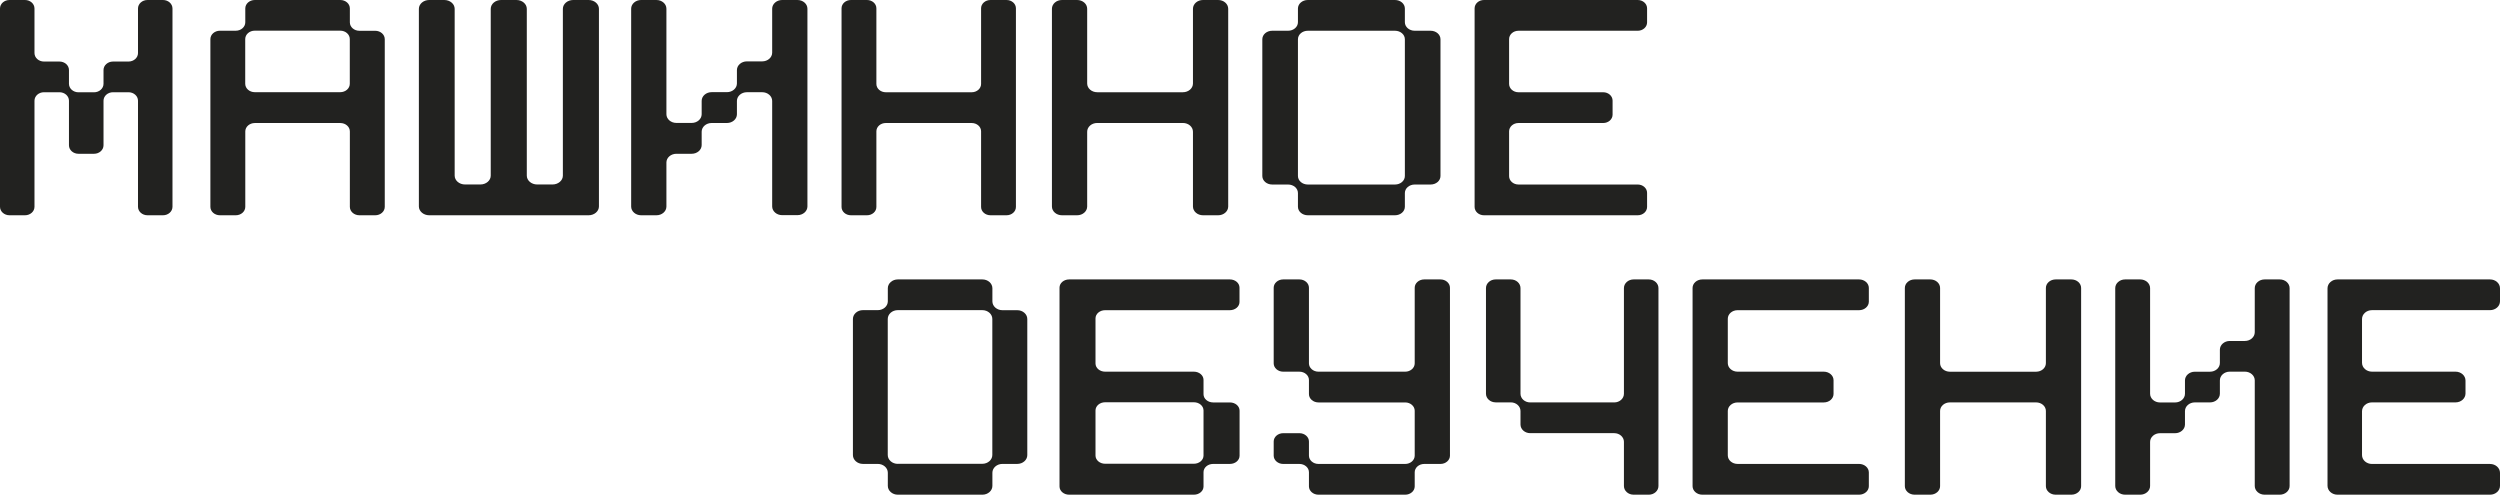
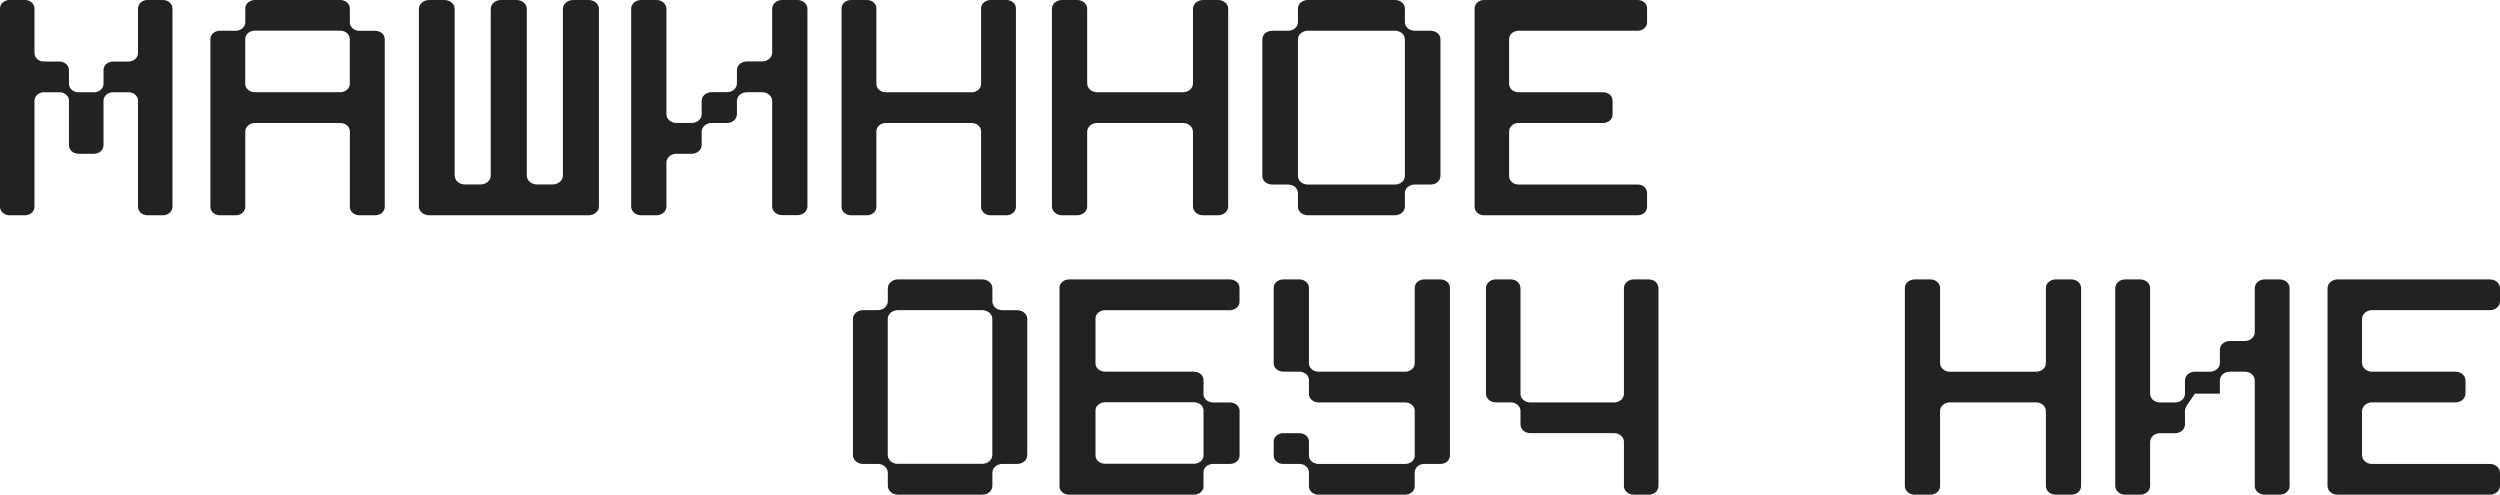
<svg xmlns="http://www.w3.org/2000/svg" width="1319" height="261" viewBox="0 0 1319 261" fill="none">
  <path d="M455.276 163.631H463.138C466.042 163.631 468.414 161.539 468.414 158.978V152.077C468.414 149.516 470.787 147.424 473.691 147.424H518.31C521.213 147.424 523.586 149.516 523.586 152.077V159.009C523.586 161.57 525.958 163.662 528.862 163.662H536.724C539.627 163.662 542 165.755 542 168.315V240.108C542 242.669 539.627 244.761 536.724 244.761H528.862C525.958 244.761 523.586 246.853 523.586 249.414V256.347C523.586 258.907 521.213 261 518.31 261H473.691C470.787 261 468.414 258.907 468.414 256.347V249.414C468.414 246.853 466.042 244.761 463.138 244.761H455.276C452.373 244.761 450 242.669 450 240.108V168.284C450 165.723 452.373 163.631 455.276 163.631ZM473.655 244.699H518.274C521.178 244.699 523.55 242.606 523.55 240.046V168.284C523.55 165.723 521.178 163.631 518.274 163.631H473.655C470.751 163.631 468.379 165.723 468.379 168.284V240.077C468.379 242.638 470.751 244.73 473.655 244.73V244.699Z" fill="#222220" />
  <path d="M564.085 147.424H648.879C651.695 147.424 653.963 149.359 653.963 151.763V159.318C653.963 161.722 651.695 163.658 648.879 163.658H583.07C580.253 163.658 577.985 165.593 577.985 167.997V191.755C577.985 194.159 580.253 196.095 583.07 196.095H629.893C632.71 196.095 634.978 198.03 634.978 200.434V207.989C634.978 210.393 637.246 212.329 640.063 212.329H648.915C651.732 212.329 654 214.264 654 216.668V240.426C654 242.83 651.732 244.766 648.915 244.766H640.063C637.246 244.766 634.978 246.701 634.978 249.105V256.66C634.978 259.064 632.71 261 629.893 261H564.085C561.268 261 559 259.064 559 256.66V151.763C559 149.359 561.268 147.424 564.085 147.424ZM583.07 244.672H629.893C632.71 244.672 634.978 242.736 634.978 240.333V216.575C634.978 214.171 632.71 212.235 629.893 212.235H583.07C580.253 212.235 577.985 214.171 577.985 216.575V240.333C577.985 242.736 580.253 244.672 583.07 244.672Z" fill="#222220" />
  <path d="M677.017 147.424H685.583C688.342 147.424 690.6 149.393 690.6 151.801V191.722C690.6 194.13 692.858 196.099 695.617 196.099H741.383C744.142 196.099 746.4 194.13 746.4 191.722V151.801C746.4 149.393 748.658 147.424 751.417 147.424H759.983C762.742 147.424 765 149.393 765 151.801V240.398C765 242.805 762.742 244.775 759.983 244.775H751.417C748.658 244.775 746.4 246.744 746.4 249.151V256.623C746.4 259.03 744.142 261 741.383 261H695.617C692.858 261 690.6 259.03 690.6 256.623V249.151C690.6 246.744 688.342 244.775 685.583 244.775H677.017C674.258 244.775 672 242.805 672 240.398V232.926C672 230.519 674.258 228.549 677.017 228.549H685.583C688.342 228.549 690.6 230.519 690.6 232.926V240.398C690.6 242.805 692.858 244.775 695.617 244.775H741.383C744.142 244.775 746.4 242.805 746.4 240.398V216.701C746.4 214.294 744.142 212.324 741.383 212.324H695.617C692.858 212.324 690.6 210.355 690.6 207.948V200.476C690.6 198.069 688.342 196.099 685.583 196.099H677.017C674.258 196.099 672 194.13 672 191.722V151.801C672 149.393 674.258 147.424 677.017 147.424Z" fill="#222220" />
  <path d="M789.114 147.424H797.1C799.902 147.424 802.214 149.455 802.214 151.986V207.758C802.214 210.258 804.491 212.32 807.328 212.32H851.672C854.474 212.32 856.786 210.289 856.786 207.758V151.986C856.786 149.486 859.063 147.424 861.9 147.424H869.886C872.688 147.424 875 149.455 875 151.986V256.438C875 258.938 872.723 261 869.886 261H861.9C859.098 261 856.786 258.969 856.786 256.438V233.098C856.786 230.598 854.509 228.536 851.672 228.536H807.328C804.526 228.536 802.214 226.505 802.214 223.974V216.85C802.214 214.351 799.937 212.289 797.1 212.289H789.114C786.312 212.289 784 210.258 784 207.727V151.986C784 149.486 786.277 147.424 789.114 147.424Z" fill="#222220" />
-   <path d="M898.157 147.424H980.843C983.672 147.424 986 149.422 986 151.919V159.162C986 161.629 983.708 163.658 980.843 163.658H916.742C913.913 163.658 911.586 165.656 911.586 168.153V191.599C911.586 194.065 913.878 196.095 916.742 196.095H962.222C965.051 196.095 967.378 198.093 967.378 200.59V207.833C967.378 210.3 965.087 212.329 962.222 212.329H916.742C913.913 212.329 911.586 214.327 911.586 216.824V240.27C911.586 242.736 913.878 244.766 916.742 244.766H980.843C983.672 244.766 986 246.764 986 249.261V256.504C986 258.97 983.708 261 980.843 261H898.157C895.328 261 893 259.002 893 256.504V151.919C893 149.453 895.292 147.424 898.157 147.424Z" fill="#222220" />
  <path d="M1010.16 147.424H1018.43C1021.26 147.424 1023.59 149.424 1023.59 151.924V191.617C1023.59 194.086 1025.89 196.117 1028.75 196.117H1074.25C1077.08 196.117 1079.41 194.117 1079.41 191.617V151.924C1079.41 149.455 1081.7 147.424 1084.57 147.424H1092.84C1095.67 147.424 1098 149.424 1098 151.924V256.499C1098 258.968 1095.71 261 1092.84 261H1084.57C1081.74 261 1079.41 258.999 1079.41 256.499V216.807C1079.41 214.338 1077.11 212.306 1074.25 212.306H1028.75C1025.92 212.306 1023.59 214.307 1023.59 216.807V256.499C1023.59 258.968 1021.3 261 1018.43 261H1010.16C1007.33 261 1005 258.999 1005 256.499V151.924C1005 149.455 1007.29 147.424 1010.16 147.424Z" fill="#222220" />
-   <path d="M1121.21 147.424H1129.18C1132.05 147.424 1134.39 149.487 1134.39 152.018V207.743C1134.39 210.275 1136.73 212.338 1139.6 212.338H1147.58C1150.45 212.338 1152.79 210.275 1152.79 207.743V200.711C1152.79 198.18 1155.12 196.117 1158 196.117H1166C1168.88 196.117 1171.21 194.054 1171.21 191.523V184.491C1171.21 181.959 1173.55 179.896 1176.42 179.896H1184.4C1187.27 179.896 1189.61 177.834 1189.61 175.302V152.018C1189.61 149.487 1191.95 147.424 1194.82 147.424H1202.79C1205.66 147.424 1208 149.487 1208 152.018V256.405C1208 258.937 1205.66 261 1202.79 261H1194.82C1191.95 261 1189.61 258.937 1189.61 256.405V200.68C1189.61 198.149 1187.27 196.086 1184.4 196.086H1176.42C1173.55 196.086 1171.21 198.149 1171.21 200.68V207.712C1171.21 210.244 1168.88 212.306 1166 212.306H1158C1155.12 212.306 1152.79 214.369 1152.79 216.901V223.964C1152.79 226.496 1150.45 228.558 1147.58 228.558H1139.6C1136.73 228.558 1134.39 230.621 1134.39 233.153V256.405C1134.39 258.937 1132.05 261 1129.18 261H1121.21C1118.34 261 1116 258.937 1116 256.405V152.018C1116 149.487 1118.34 147.424 1121.21 147.424Z" fill="#222220" />
+   <path d="M1121.21 147.424H1129.18C1132.05 147.424 1134.39 149.487 1134.39 152.018V207.743C1134.39 210.275 1136.73 212.338 1139.6 212.338H1147.58C1150.45 212.338 1152.79 210.275 1152.79 207.743V200.711C1152.79 198.18 1155.12 196.117 1158 196.117H1166C1168.88 196.117 1171.21 194.054 1171.21 191.523V184.491C1171.21 181.959 1173.55 179.896 1176.42 179.896H1184.4C1187.27 179.896 1189.61 177.834 1189.61 175.302V152.018C1189.61 149.487 1191.95 147.424 1194.82 147.424H1202.79C1205.66 147.424 1208 149.487 1208 152.018V256.405C1208 258.937 1205.66 261 1202.79 261H1194.82C1191.95 261 1189.61 258.937 1189.61 256.405V200.68C1189.61 198.149 1187.27 196.086 1184.4 196.086H1176.42C1173.55 196.086 1171.21 198.149 1171.21 200.68V207.712H1158C1155.12 212.306 1152.79 214.369 1152.79 216.901V223.964C1152.79 226.496 1150.45 228.558 1147.58 228.558H1139.6C1136.73 228.558 1134.39 230.621 1134.39 233.153V256.405C1134.39 258.937 1132.05 261 1129.18 261H1121.21C1118.34 261 1116 258.937 1116 256.405V152.018C1116 149.487 1118.34 147.424 1121.21 147.424Z" fill="#222220" />
  <path d="M1233.26 147.424H1313.74C1316.65 147.424 1319 149.521 1319 152.118V158.941C1319 161.539 1316.65 163.636 1313.74 163.636H1251.46C1248.55 163.636 1246.2 165.732 1246.2 168.33V191.396C1246.2 193.993 1248.55 196.09 1251.46 196.09H1295.54C1298.45 196.09 1300.8 198.187 1300.8 200.785V207.607C1300.8 210.205 1298.45 212.302 1295.54 212.302H1251.46C1248.55 212.302 1246.2 214.399 1246.2 216.996V240.093C1246.2 242.691 1248.55 244.788 1251.46 244.788H1313.74C1316.65 244.788 1319 246.885 1319 249.483V256.305C1319 258.903 1316.65 261 1313.74 261H1233.26C1230.35 261 1228 258.903 1228 256.305V152.118C1228 149.521 1230.35 147.424 1233.26 147.424Z" fill="#222220" />
  <path d="M5.013 0H13.18C15.95 0 18.193 2 18.193 4.469V28.003C18.193 30.472 20.436 32.473 23.206 32.473H31.373C34.142 32.473 36.386 34.473 36.386 36.942V44.224C36.386 46.693 38.629 48.693 41.399 48.693H49.601C52.371 48.693 54.614 46.693 54.614 44.224V36.942C54.614 34.473 56.858 32.473 59.627 32.473H67.794C70.564 32.473 72.807 30.472 72.807 28.003V4.469C72.807 2 75.05 0 77.82 0H85.987C88.757 0 91 2 91 4.469V109.107C91 111.576 88.757 113.576 85.987 113.576H77.82C75.05 113.576 72.807 111.576 72.807 109.107V53.131C72.807 50.662 70.564 48.662 67.794 48.662H59.627C56.858 48.662 54.614 50.662 54.614 53.131V76.665C54.614 79.134 52.371 81.135 49.601 81.135H41.399C38.629 81.135 36.386 79.134 36.386 76.665V53.131C36.386 50.662 34.142 48.662 31.373 48.662H23.206C20.436 48.662 18.193 50.662 18.193 53.131V109.107C18.193 111.576 15.95 113.576 13.18 113.576H5.013C2.243 113.576 0 111.576 0 109.107V4.469C0 2 2.243 0 5.013 0Z" fill="#222220" />
  <path d="M116.028 16.212H124.386C127.148 16.212 129.414 14.244 129.414 11.776V4.436C129.414 1.999 131.645 0 134.443 0H179.557C182.319 0 184.586 1.968 184.586 4.436V11.807C184.586 14.244 186.817 16.243 189.614 16.243H197.972C200.734 16.243 203 18.211 203 20.679V109.14C203 111.577 200.769 113.576 197.972 113.576H189.614C186.852 113.576 184.586 111.608 184.586 109.14V69.345C184.586 66.909 182.355 64.909 179.557 64.909H134.443C131.681 64.909 129.414 66.877 129.414 69.345V109.14C129.414 111.577 127.183 113.576 124.386 113.576H116.028C113.266 113.576 111 111.608 111 109.14V20.647C111 18.211 113.231 16.212 116.028 16.212ZM134.407 48.635H179.522C182.284 48.635 184.55 46.667 184.55 44.2V20.616C184.55 18.18 182.319 16.18 179.522 16.18H134.407C131.645 16.18 129.379 18.148 129.379 20.616V44.2C129.379 46.636 131.61 48.635 134.407 48.635Z" fill="#222220" />
  <path d="M226.306 0H234.43C237.431 0 239.883 2.093 239.883 4.656V92.673C239.883 95.235 242.335 97.329 245.336 97.329H253.46C256.46 97.329 258.912 95.235 258.912 92.673V4.656C258.912 2.093 261.364 0 264.365 0H272.489C275.49 0 277.941 2.093 277.941 4.656V92.673C277.941 95.235 280.393 97.329 283.394 97.329H291.518C294.519 97.329 296.971 95.235 296.971 92.673V4.656C296.971 2.093 299.423 0 302.423 0H310.547C313.548 0 316 2.093 316 4.656V108.92C316 111.482 313.548 113.576 310.547 113.576H226.453C223.452 113.576 221 111.482 221 108.92V4.656C221 2.093 223.452 0 226.453 0H226.306Z" fill="#222220" />
  <path d="M338.258 0H346.342C349.239 0 351.6 2.061 351.6 4.59V60.27C351.6 62.799 353.961 64.86 356.858 64.86H364.942C367.839 64.86 370.2 62.799 370.2 60.27V53.212C370.2 50.683 372.561 48.622 375.458 48.622H383.542C386.439 48.622 388.8 46.561 388.8 44.031V36.974C388.8 34.444 391.161 32.383 394.058 32.383H402.142C405.039 32.383 407.4 30.322 407.4 27.793V4.59C407.4 2.061 409.761 0 412.658 0H420.742C423.639 0 426 2.061 426 4.59V108.923C426 111.452 423.639 113.513 420.742 113.513H412.658C409.761 113.513 407.4 111.452 407.4 108.923V53.244C407.4 50.714 405.039 48.653 402.142 48.653H394.058C391.161 48.653 388.8 50.714 388.8 53.244V60.301C388.8 62.831 386.439 64.892 383.542 64.892H375.458C372.561 64.892 370.2 66.953 370.2 69.482V76.54C370.2 79.069 367.839 81.13 364.942 81.13H356.858C353.961 81.13 351.6 83.191 351.6 85.721V108.985C351.6 111.515 349.239 113.576 346.342 113.576H338.258C335.361 113.576 333 111.515 333 108.985V4.59C333 2.061 335.361 0 338.258 0Z" fill="#222220" />
  <path d="M448.967 0H457.412C460.179 0 462.379 1.97 462.379 4.377V44.299C462.379 46.737 464.614 48.675 467.346 48.675H512.654C515.422 48.675 517.621 46.706 517.621 44.299V4.377C517.621 1.938 519.857 0 522.589 0H531.033C533.8 0 536 1.97 536 4.377V109.199C536 111.638 533.765 113.576 531.033 113.576H522.589C519.821 113.576 517.621 111.606 517.621 109.199V69.277C517.621 66.839 515.386 64.9 512.654 64.9H467.346C464.578 64.9 462.379 66.87 462.379 69.277V109.199C462.379 111.638 460.143 113.576 457.412 113.576H448.967C446.2 113.576 444 111.606 444 109.199V4.377C444 1.938 446.235 0 448.967 0Z" fill="#222220" />
  <path d="M560.302 0H568.291C571.228 0 573.593 2.063 573.593 4.626V44.036C573.593 46.599 575.957 48.662 578.895 48.662H624.105C627.043 48.662 629.407 46.599 629.407 44.036V4.626C629.407 2.063 631.772 0 634.709 0H642.698C645.636 0 648 2.063 648 4.626V108.95C648 111.513 645.636 113.576 642.698 113.576H634.709C631.772 113.576 629.407 111.513 629.407 108.95V69.508C629.407 66.945 627.043 64.883 624.105 64.883H578.895C575.957 64.883 573.593 66.945 573.593 69.508V108.95C573.593 111.513 571.228 113.576 568.291 113.576H560.302C557.364 113.576 555 111.513 555 108.95V4.626C555 2.063 557.364 0 560.302 0Z" fill="#222220" />
  <path d="M671.214 16.221H679.579C682.475 16.221 684.793 14.22 684.793 11.72V4.501C684.793 2 687.11 0 690.007 0H735.993C738.89 0 741.207 2 741.207 4.501V11.72C741.207 14.22 743.525 16.221 746.421 16.221H754.786C757.683 16.221 760 18.221 760 20.721V92.855C760 95.355 757.683 97.355 754.786 97.355H746.421C743.525 97.355 741.207 99.356 741.207 101.856V109.075C741.207 111.576 738.89 113.576 735.993 113.576H690.007C687.11 113.576 684.793 111.576 684.793 109.075V101.856C684.793 99.356 682.475 97.355 679.579 97.355H671.214C668.317 97.355 666 95.355 666 92.855V20.721C666 18.221 668.317 16.221 671.214 16.221ZM690.007 97.355H735.993C738.89 97.355 741.207 95.355 741.207 92.855V20.721C741.207 18.221 738.89 16.221 735.993 16.221H690.007C687.11 16.221 684.793 18.221 684.793 20.721V92.855C684.793 95.355 687.11 97.355 690.007 97.355Z" fill="#222220" />
  <path d="M782.945 0H864.055C866.791 0 869 1.97 869 4.408V11.817C869 14.256 866.791 16.225 864.055 16.225H801.144C798.409 16.225 796.2 18.195 796.2 20.633V44.267C796.2 46.706 798.409 48.675 801.144 48.675H845.855C848.591 48.675 850.8 50.645 850.8 53.083V60.492C850.8 62.931 848.591 64.9 845.855 64.9H801.144C798.409 64.9 796.2 66.87 796.2 69.308V92.943C796.2 95.381 798.409 97.351 801.144 97.351H864.055C866.791 97.351 869 99.32 869 101.759V109.168C869 111.606 866.791 113.576 864.055 113.576H782.945C780.209 113.576 778 111.606 778 109.168V4.408C778 1.97 780.209 0 782.945 0Z" fill="#222220" />
</svg>